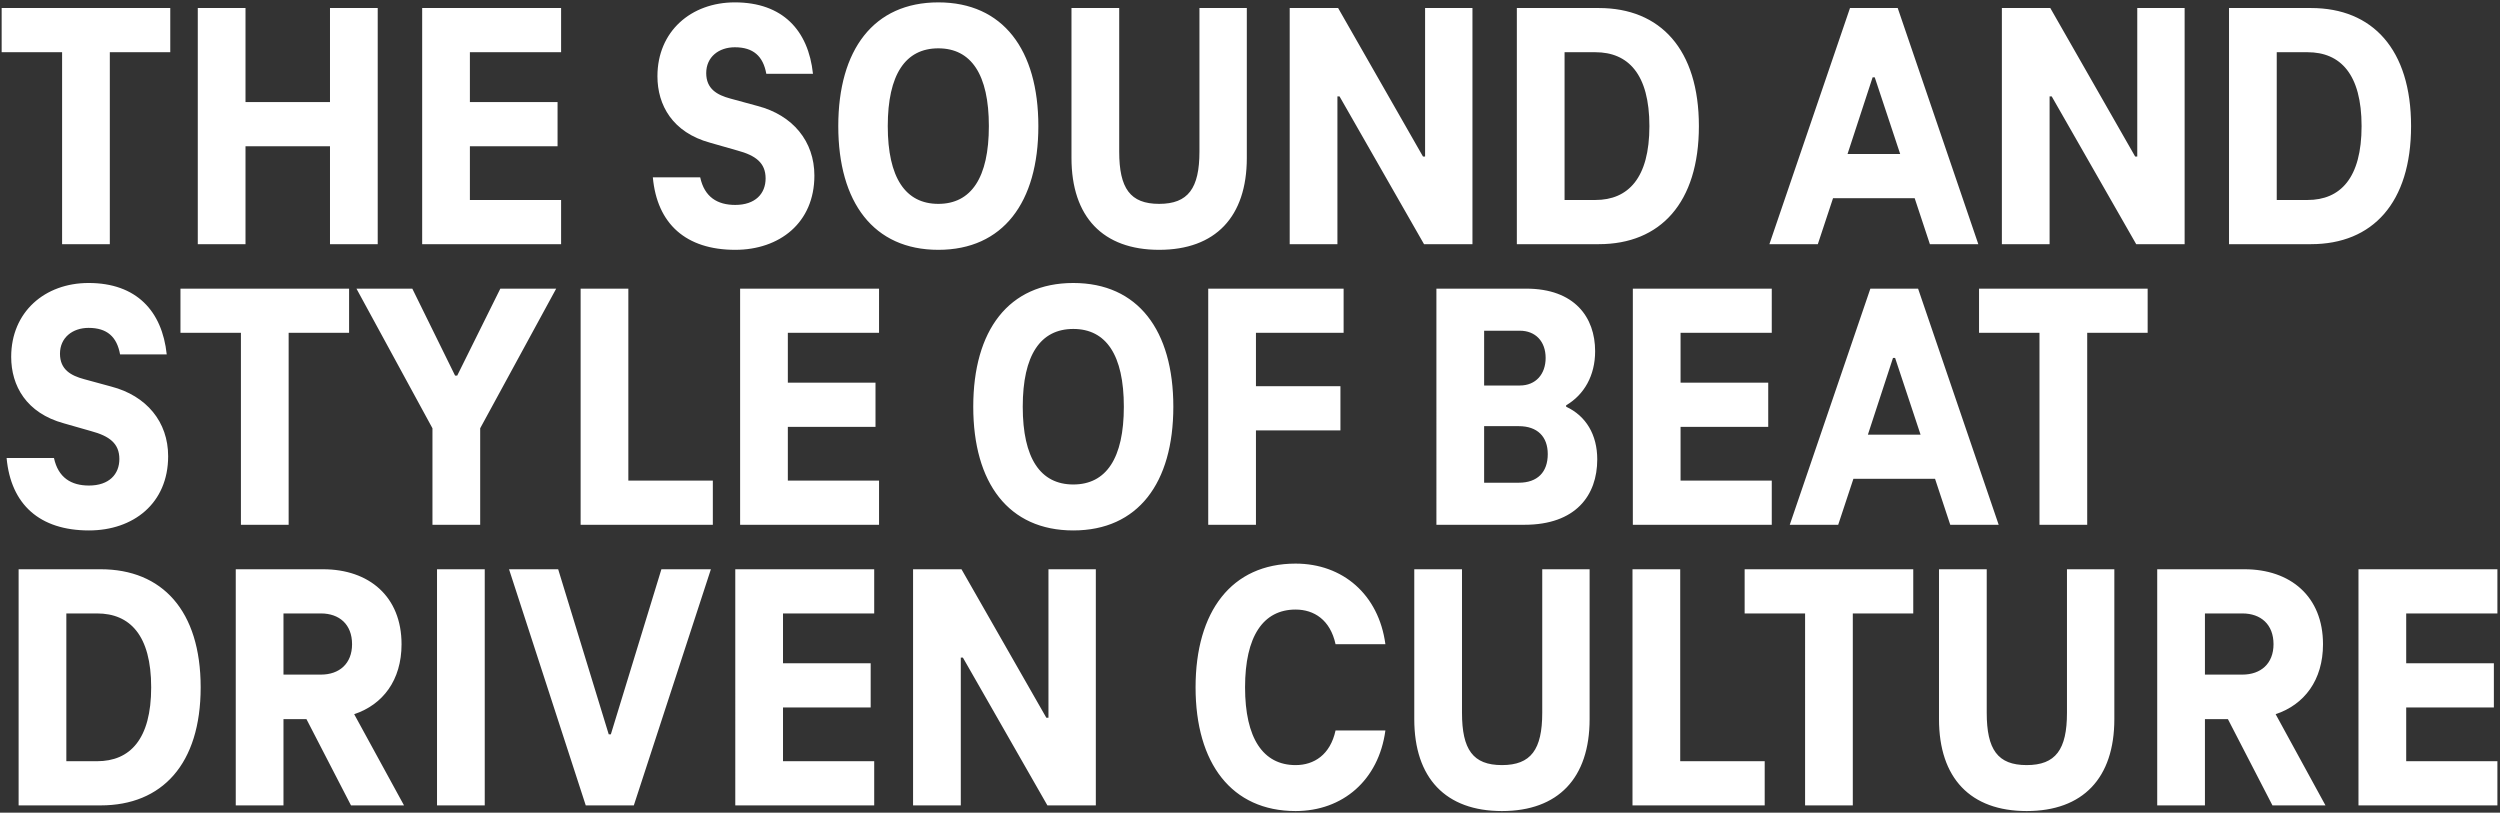
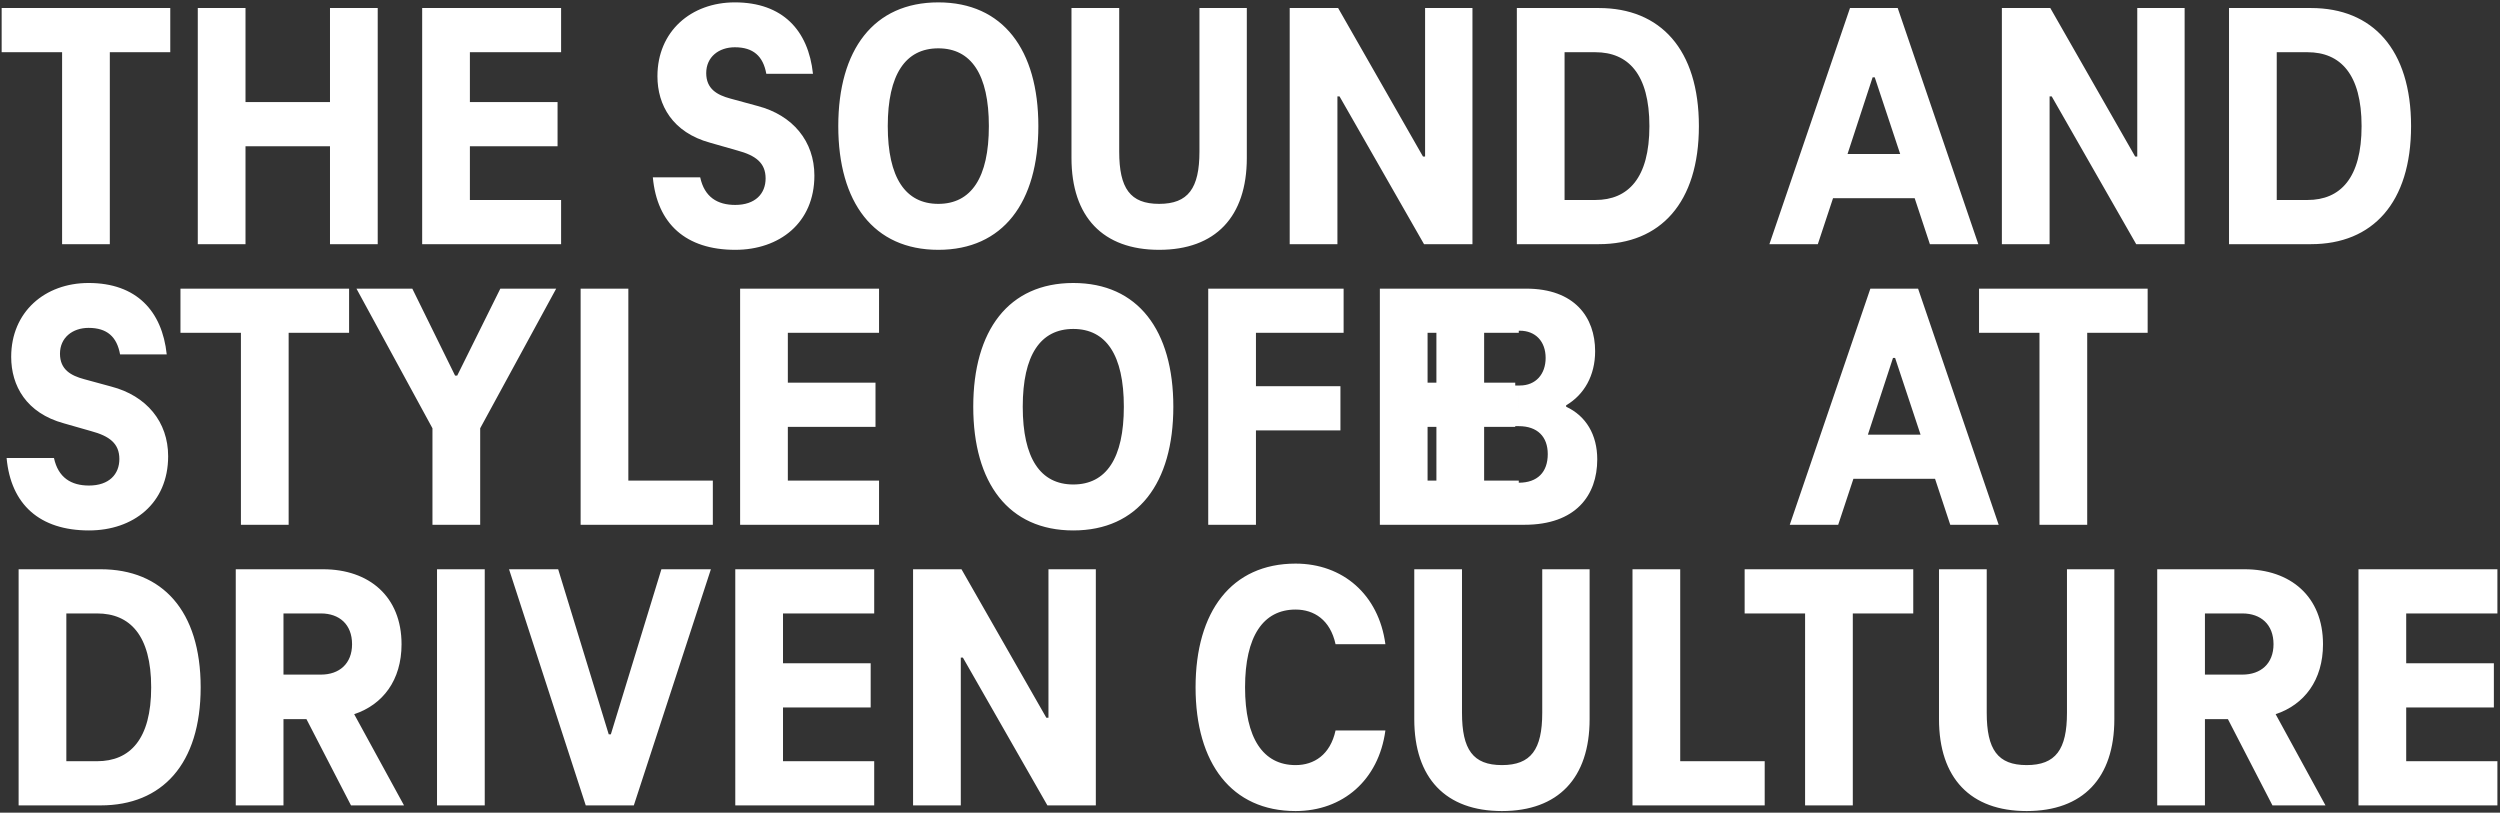
<svg xmlns="http://www.w3.org/2000/svg" width="686" height="223" viewBox="0 0 686 223" fill="none">
  <rect x="0" y="0" width="686" height="223" fill="#333333" stroke="none" />
-   <path d="M.453 14.329H17.04V67h13.095V14.329h16.587V2.204H.453v12.125zM90.55 2.204v25.802H67.367V2.204H54.272V67h13.095V40.131H90.55V67h13.095V2.204H90.55zm63.415 12.125V2.204h-38.121V67h38.121V54.875h-25.026V40.131h24.056V28.006h-24.056V14.329h25.026zm47.775 54.223c12.125 0 21.728-7.372 21.728-20.37 0-9.409-5.917-16.587-15.617-19.109l-7.469-2.037c-3.589-.97-6.596-2.619-6.596-6.984s3.395-7.081 7.857-7.081c5.044 0 7.76 2.425 8.633 7.275h12.804C221.819 8.315 214.738.652 201.643.652c-12.028 0-21.243 7.954-21.243 20.273 0 7.954 4.171 15.423 14.453 18.236l7.469 2.134c5.044 1.358 7.76 3.395 7.76 7.663 0 4.171-2.813 7.275-8.342 7.275-4.85 0-8.439-2.134-9.603-7.566h-12.998c1.164 12.804 9.118 19.885 22.601 19.885zm55.734 0c17.751 0 27.451-12.998 27.451-33.95 0-20.952-9.7-33.95-27.451-33.95s-27.451 12.998-27.451 33.95c0 20.952 9.7 33.95 27.451 33.95zm0-12.61c-9.021 0-13.871-7.178-13.871-21.34 0-14.162 4.85-21.34 13.871-21.34s13.871 7.178 13.871 21.34c0 14.162-4.85 21.34-13.871 21.34zm60.596 12.61c15.423 0 24.056-9.021 24.056-25.22V2.204h-12.998v39.382c0 10.088-3.104 14.356-11.058 14.356s-10.961-4.268-10.961-14.356V2.204h-13.095v41.128c0 16.199 8.633 25.22 24.056 25.22zm72.973-66.348v40.74h-.582l-23.28-40.74h-13.289V67h13.095V26.454h.582L390.752 67h13.289V2.204h-12.998zM416.222 67h22.504c16.878 0 27.451-11.349 27.451-32.398 0-21.049-10.573-32.398-27.451-32.398h-22.504V67zm13.095-12.125V14.329h8.439c9.021 0 14.841 6.014 14.841 20.273s-5.82 20.273-14.841 20.273h-8.439zM529.561 67h13.289L520.734 2.204h-13.095L485.523 67h13.289l4.171-12.61h22.407L529.561 67zM506.96 42.265l6.887-21.049h.582l6.984 21.049H506.96zm79.504-40.061v40.74h-.582l-23.28-40.74h-13.289V67h13.095V26.454h.582L586.173 67h13.289V2.204h-12.998zM611.643 67h22.504c16.878 0 27.451-11.349 27.451-32.398 0-21.049-10.573-32.398-27.451-32.398h-22.504V67zm13.095-12.125V14.329h8.439c9.021 0 14.841 6.014 14.841 20.273s-5.82 20.273-14.841 20.273h-8.439zM24.412 145.552c12.125 0 21.728-7.372 21.728-20.37 0-9.409-5.917-16.587-15.617-19.109l-7.469-2.037c-3.589-.97-6.596-2.619-6.596-6.984s3.395-7.081 7.857-7.081c5.044 0 7.76 2.425 8.633 7.275h12.804c-1.26-11.931-8.342-19.594-21.437-19.594-12.028 0-21.243 7.954-21.243 20.273 0 7.954 4.171 15.423 14.453 18.236l7.47 2.134c5.043 1.358 7.76 3.395 7.76 7.663 0 4.171-2.814 7.275-8.343 7.275-4.85 0-8.439-2.134-9.603-7.566H1.811c1.164 12.804 9.118 19.885 22.601 19.885zm25.11-54.223h16.587V144h13.095V91.329H95.79V79.204H49.52v12.125zm103.095-12.125h-15.326l-11.834 23.862h-.582l-11.737-23.862H97.812l20.855 38.315V144h13.095v-26.481l20.855-38.315zM159.324 144h36.278v-12.125h-23.183V79.204h-13.095V144zm81.885-52.671V79.204h-38.121V144h38.121v-12.125h-25.026v-14.744h24.056v-12.125h-24.056V91.329h25.026zm53.303 54.223c17.751 0 27.451-12.998 27.451-33.95 0-20.952-9.7-33.95-27.451-33.95s-27.451 12.998-27.451 33.95c0 20.952 9.7 33.95 27.451 33.95zm0-12.61c-9.021 0-13.871-7.178-13.871-21.34 0-14.162 4.85-21.34 13.871-21.34s13.871 7.178 13.871 21.34c0 14.162-4.85 21.34-13.871 21.34zm74.176-41.613V79.204h-37.151V144h13.095v-25.899h23.183v-12.125h-23.183V91.329h24.056zm61.062 20.273v-.388c4.947-2.91 7.954-8.148 7.954-14.841 0-9.312-5.626-17.169-18.915-17.169h-24.638V144h24.153c14.065 0 19.982-8.051 19.982-17.945 0-6.79-3.104-11.931-8.536-14.453zm-12.707-20.855c4.268 0 7.081 2.91 7.081 7.469 0 4.462-2.716 7.566-7.081 7.566h-9.797V90.747h9.797zm-.291 41.71h-9.506v-15.52h9.506c5.141 0 7.954 2.91 7.954 7.663 0 4.947-2.813 7.857-7.954 7.857zm69.42-41.128V79.204h-38.121V144h38.121v-12.125h-25.026v-14.744h24.056v-12.125h-24.056V91.329h25.026zM535.15 144h13.289l-22.116-64.796h-13.095L491.112 144h13.289l4.171-12.61h22.407L535.15 144zm-22.601-24.735l6.887-21.049h.582l6.984 21.049h-14.453zm30.498-27.936h16.587V144h13.095V91.329h16.587V79.204h-46.269v12.125zM5.11 221h22.503c16.878 0 27.451-11.349 27.451-32.398 0-21.049-10.573-32.398-27.45-32.398H5.108V221zm13.094-12.125v-40.546h8.44c9.02 0 14.84 6.014 14.84 20.273s-5.82 20.273-14.84 20.273h-8.44zM96.314 221h14.55l-13.677-25.026c7.857-2.619 12.998-9.312 12.998-19.206 0-13.095-8.924-20.564-21.534-20.564H64.692V221h13.095v-23.668h6.305L96.314 221zm-18.527-52.671H88.07c5.044 0 8.536 3.007 8.536 8.439 0 5.335-3.492 8.342-8.536 8.342H77.787v-16.781zM119.918 221h13.095v-64.796h-13.095V221zm61.57-64.796l-13.871 45.299h-.582l-13.871-45.299h-13.483L160.73 221h13.192l21.146-64.796h-13.58zm58.394 12.125v-12.125h-38.121V221h38.121v-12.125h-25.026v-14.744h24.056v-12.125h-24.056v-13.677h25.026zm47.815-12.125v40.74h-.582l-23.28-40.74h-13.289V221h13.095v-40.546h.582L287.406 221h13.289v-64.796h-12.998zm40.368 32.398c0 20.855 9.894 33.95 27.451 33.95 12.901 0 22.795-8.439 24.638-22.116h-13.677c-1.455 6.693-5.917 9.506-10.961 9.506-8.924 0-13.871-7.372-13.871-21.34s4.947-21.34 13.871-21.34c5.044 0 9.506 2.813 10.961 9.506h13.677c-1.843-13.677-11.737-22.116-24.638-22.116-17.557 0-27.451 13.095-27.451 33.95zm84.068 33.95c15.423 0 24.056-9.021 24.056-25.22v-41.128h-12.998v39.382c0 10.088-3.104 14.356-11.058 14.356s-10.961-4.268-10.961-14.356v-39.382h-13.095v41.128c0 16.199 8.633 25.22 24.056 25.22zM447.956 221h36.278v-12.125h-23.183v-52.671h-13.095V221zm30.772-52.671h16.587V221h13.095v-52.671h16.587v-12.125h-46.269v12.125zm77.39 54.223c15.423 0 24.056-9.021 24.056-25.22v-41.128h-12.998v39.382c0 10.088-3.104 14.356-11.058 14.356s-10.961-4.268-10.961-14.356v-39.382h-13.095v41.128c0 16.199 8.633 25.22 24.056 25.22zM623.562 221h14.55l-13.677-25.026c7.857-2.619 12.998-9.312 12.998-19.206 0-13.095-8.924-20.564-21.534-20.564H591.94V221h13.095v-23.668h6.305L623.562 221zm-18.527-52.671h10.282c5.044 0 8.536 3.007 8.536 8.439 0 5.335-3.492 8.342-8.536 8.342h-10.282v-16.781zm80.252 0v-12.125h-38.121V221h38.121v-12.125h-25.026v-14.744h24.056v-12.125h-24.056v-13.677h25.026z" fill="#fff" />
+   <path d="M.453 14.329H17.04V67h13.095V14.329h16.587V2.204H.453v12.125zM90.55 2.204v25.802H67.367V2.204H54.272V67h13.095V40.131H90.55V67h13.095V2.204H90.55zm63.415 12.125V2.204h-38.121V67h38.121V54.875h-25.026V40.131h24.056V28.006h-24.056V14.329h25.026zm47.775 54.223c12.125 0 21.728-7.372 21.728-20.37 0-9.409-5.917-16.587-15.617-19.109l-7.469-2.037c-3.589-.97-6.596-2.619-6.596-6.984s3.395-7.081 7.857-7.081c5.044 0 7.76 2.425 8.633 7.275h12.804C221.819 8.315 214.738.652 201.643.652c-12.028 0-21.243 7.954-21.243 20.273 0 7.954 4.171 15.423 14.453 18.236l7.469 2.134c5.044 1.358 7.76 3.395 7.76 7.663 0 4.171-2.813 7.275-8.342 7.275-4.85 0-8.439-2.134-9.603-7.566h-12.998c1.164 12.804 9.118 19.885 22.601 19.885zm55.734 0c17.751 0 27.451-12.998 27.451-33.95 0-20.952-9.7-33.95-27.451-33.95s-27.451 12.998-27.451 33.95c0 20.952 9.7 33.95 27.451 33.95zm0-12.61c-9.021 0-13.871-7.178-13.871-21.34 0-14.162 4.85-21.34 13.871-21.34s13.871 7.178 13.871 21.34c0 14.162-4.85 21.34-13.871 21.34zm60.596 12.61c15.423 0 24.056-9.021 24.056-25.22V2.204h-12.998v39.382c0 10.088-3.104 14.356-11.058 14.356s-10.961-4.268-10.961-14.356V2.204h-13.095v41.128c0 16.199 8.633 25.22 24.056 25.22zm72.973-66.348v40.74h-.582l-23.28-40.74h-13.289V67h13.095V26.454h.582L390.752 67h13.289V2.204h-12.998zM416.222 67h22.504c16.878 0 27.451-11.349 27.451-32.398 0-21.049-10.573-32.398-27.451-32.398h-22.504V67zm13.095-12.125V14.329h8.439c9.021 0 14.841 6.014 14.841 20.273s-5.82 20.273-14.841 20.273h-8.439zM529.561 67h13.289L520.734 2.204h-13.095L485.523 67h13.289l4.171-12.61h22.407L529.561 67zM506.96 42.265l6.887-21.049h.582l6.984 21.049H506.96zm79.504-40.061v40.74h-.582l-23.28-40.74h-13.289V67h13.095V26.454h.582L586.173 67h13.289V2.204h-12.998zM611.643 67h22.504c16.878 0 27.451-11.349 27.451-32.398 0-21.049-10.573-32.398-27.451-32.398h-22.504V67zm13.095-12.125V14.329h8.439c9.021 0 14.841 6.014 14.841 20.273s-5.82 20.273-14.841 20.273h-8.439zM24.412 145.552c12.125 0 21.728-7.372 21.728-20.37 0-9.409-5.917-16.587-15.617-19.109l-7.469-2.037c-3.589-.97-6.596-2.619-6.596-6.984s3.395-7.081 7.857-7.081c5.044 0 7.76 2.425 8.633 7.275h12.804c-1.26-11.931-8.342-19.594-21.437-19.594-12.028 0-21.243 7.954-21.243 20.273 0 7.954 4.171 15.423 14.453 18.236l7.47 2.134c5.043 1.358 7.76 3.395 7.76 7.663 0 4.171-2.814 7.275-8.343 7.275-4.85 0-8.439-2.134-9.603-7.566H1.811c1.164 12.804 9.118 19.885 22.601 19.885zm25.11-54.223h16.587V144h13.095V91.329H95.79V79.204H49.52v12.125zm103.095-12.125h-15.326l-11.834 23.862h-.582l-11.737-23.862H97.812l20.855 38.315V144h13.095v-26.481l20.855-38.315zM159.324 144h36.278v-12.125h-23.183V79.204h-13.095V144zm81.885-52.671V79.204h-38.121V144h38.121v-12.125h-25.026v-14.744h24.056v-12.125h-24.056V91.329h25.026zm53.303 54.223c17.751 0 27.451-12.998 27.451-33.95 0-20.952-9.7-33.95-27.451-33.95s-27.451 12.998-27.451 33.95c0 20.952 9.7 33.95 27.451 33.95zm0-12.61c-9.021 0-13.871-7.178-13.871-21.34 0-14.162 4.85-21.34 13.871-21.34s13.871 7.178 13.871 21.34c0 14.162-4.85 21.34-13.871 21.34zm74.176-41.613V79.204h-37.151V144h13.095v-25.899h23.183v-12.125h-23.183V91.329h24.056zm61.062 20.273v-.388c4.947-2.91 7.954-8.148 7.954-14.841 0-9.312-5.626-17.169-18.915-17.169h-24.638V144h24.153c14.065 0 19.982-8.051 19.982-17.945 0-6.79-3.104-11.931-8.536-14.453zm-12.707-20.855c4.268 0 7.081 2.91 7.081 7.469 0 4.462-2.716 7.566-7.081 7.566h-9.797V90.747h9.797zm-.291 41.71h-9.506v-15.52h9.506c5.141 0 7.954 2.91 7.954 7.663 0 4.947-2.813 7.857-7.954 7.857zV79.204h-38.121V144h38.121v-12.125h-25.026v-14.744h24.056v-12.125h-24.056V91.329h25.026zM535.15 144h13.289l-22.116-64.796h-13.095L491.112 144h13.289l4.171-12.61h22.407L535.15 144zm-22.601-24.735l6.887-21.049h.582l6.984 21.049h-14.453zm30.498-27.936h16.587V144h13.095V91.329h16.587V79.204h-46.269v12.125zM5.11 221h22.503c16.878 0 27.451-11.349 27.451-32.398 0-21.049-10.573-32.398-27.45-32.398H5.108V221zm13.094-12.125v-40.546h8.44c9.02 0 14.84 6.014 14.84 20.273s-5.82 20.273-14.84 20.273h-8.44zM96.314 221h14.55l-13.677-25.026c7.857-2.619 12.998-9.312 12.998-19.206 0-13.095-8.924-20.564-21.534-20.564H64.692V221h13.095v-23.668h6.305L96.314 221zm-18.527-52.671H88.07c5.044 0 8.536 3.007 8.536 8.439 0 5.335-3.492 8.342-8.536 8.342H77.787v-16.781zM119.918 221h13.095v-64.796h-13.095V221zm61.57-64.796l-13.871 45.299h-.582l-13.871-45.299h-13.483L160.73 221h13.192l21.146-64.796h-13.58zm58.394 12.125v-12.125h-38.121V221h38.121v-12.125h-25.026v-14.744h24.056v-12.125h-24.056v-13.677h25.026zm47.815-12.125v40.74h-.582l-23.28-40.74h-13.289V221h13.095v-40.546h.582L287.406 221h13.289v-64.796h-12.998zm40.368 32.398c0 20.855 9.894 33.95 27.451 33.95 12.901 0 22.795-8.439 24.638-22.116h-13.677c-1.455 6.693-5.917 9.506-10.961 9.506-8.924 0-13.871-7.372-13.871-21.34s4.947-21.34 13.871-21.34c5.044 0 9.506 2.813 10.961 9.506h13.677c-1.843-13.677-11.737-22.116-24.638-22.116-17.557 0-27.451 13.095-27.451 33.95zm84.068 33.95c15.423 0 24.056-9.021 24.056-25.22v-41.128h-12.998v39.382c0 10.088-3.104 14.356-11.058 14.356s-10.961-4.268-10.961-14.356v-39.382h-13.095v41.128c0 16.199 8.633 25.22 24.056 25.22zM447.956 221h36.278v-12.125h-23.183v-52.671h-13.095V221zm30.772-52.671h16.587V221h13.095v-52.671h16.587v-12.125h-46.269v12.125zm77.39 54.223c15.423 0 24.056-9.021 24.056-25.22v-41.128h-12.998v39.382c0 10.088-3.104 14.356-11.058 14.356s-10.961-4.268-10.961-14.356v-39.382h-13.095v41.128c0 16.199 8.633 25.22 24.056 25.22zM623.562 221h14.55l-13.677-25.026c7.857-2.619 12.998-9.312 12.998-19.206 0-13.095-8.924-20.564-21.534-20.564H591.94V221h13.095v-23.668h6.305L623.562 221zm-18.527-52.671h10.282c5.044 0 8.536 3.007 8.536 8.439 0 5.335-3.492 8.342-8.536 8.342h-10.282v-16.781zm80.252 0v-12.125h-38.121V221h38.121v-12.125h-25.026v-14.744h24.056v-12.125h-24.056v-13.677h25.026z" fill="#fff" />
</svg>